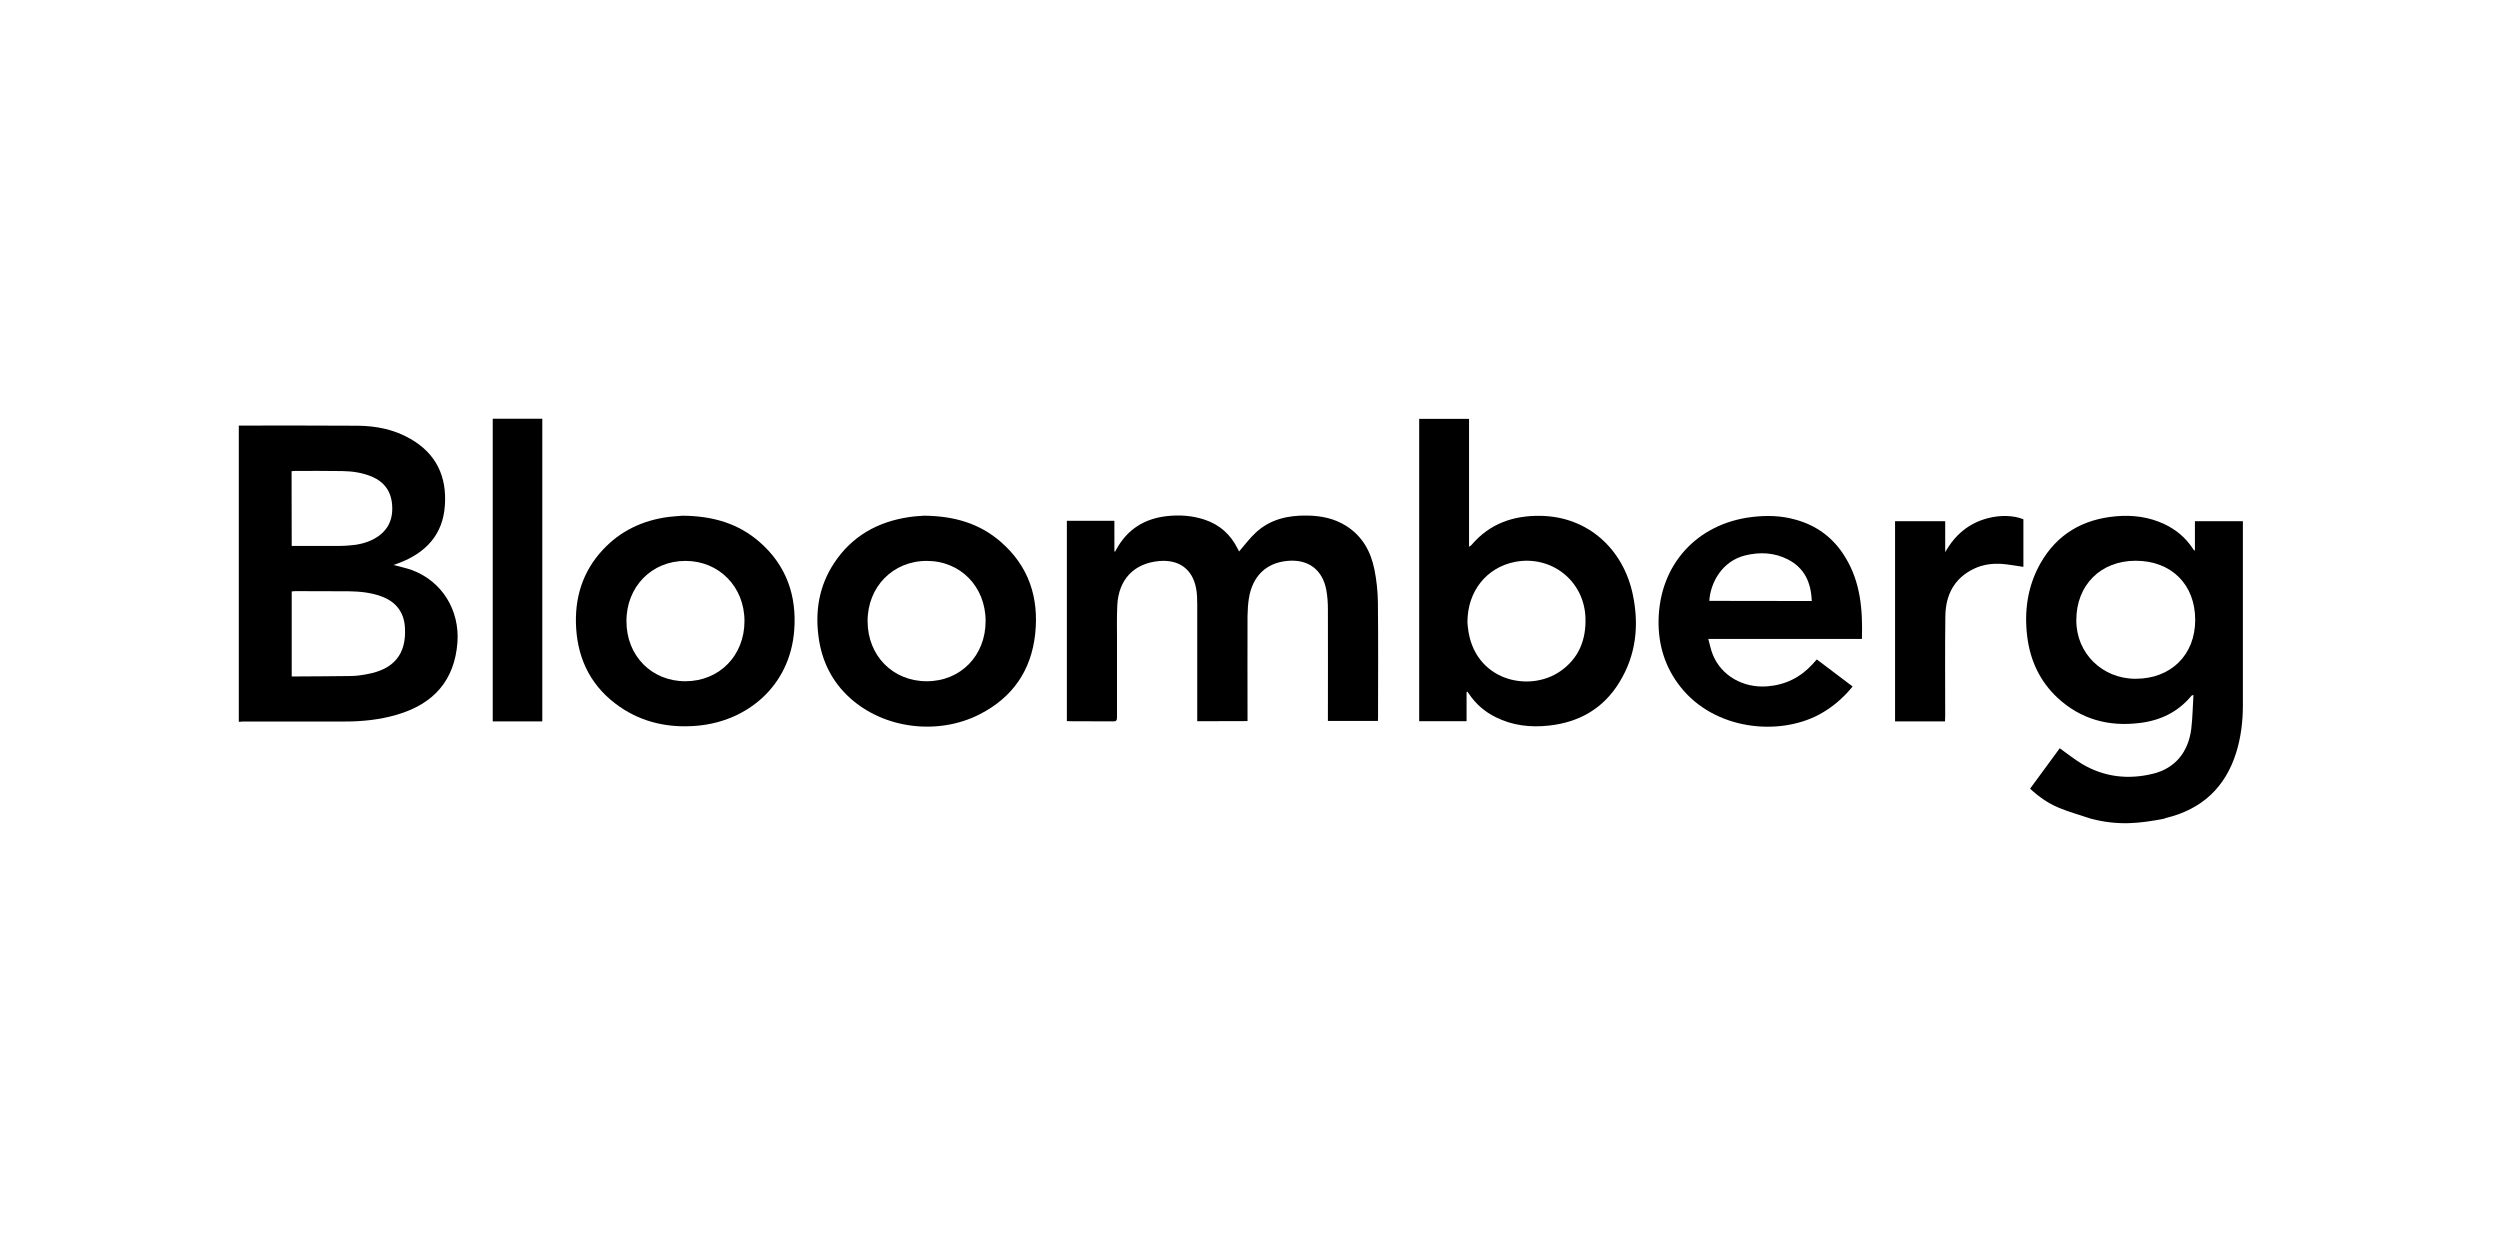
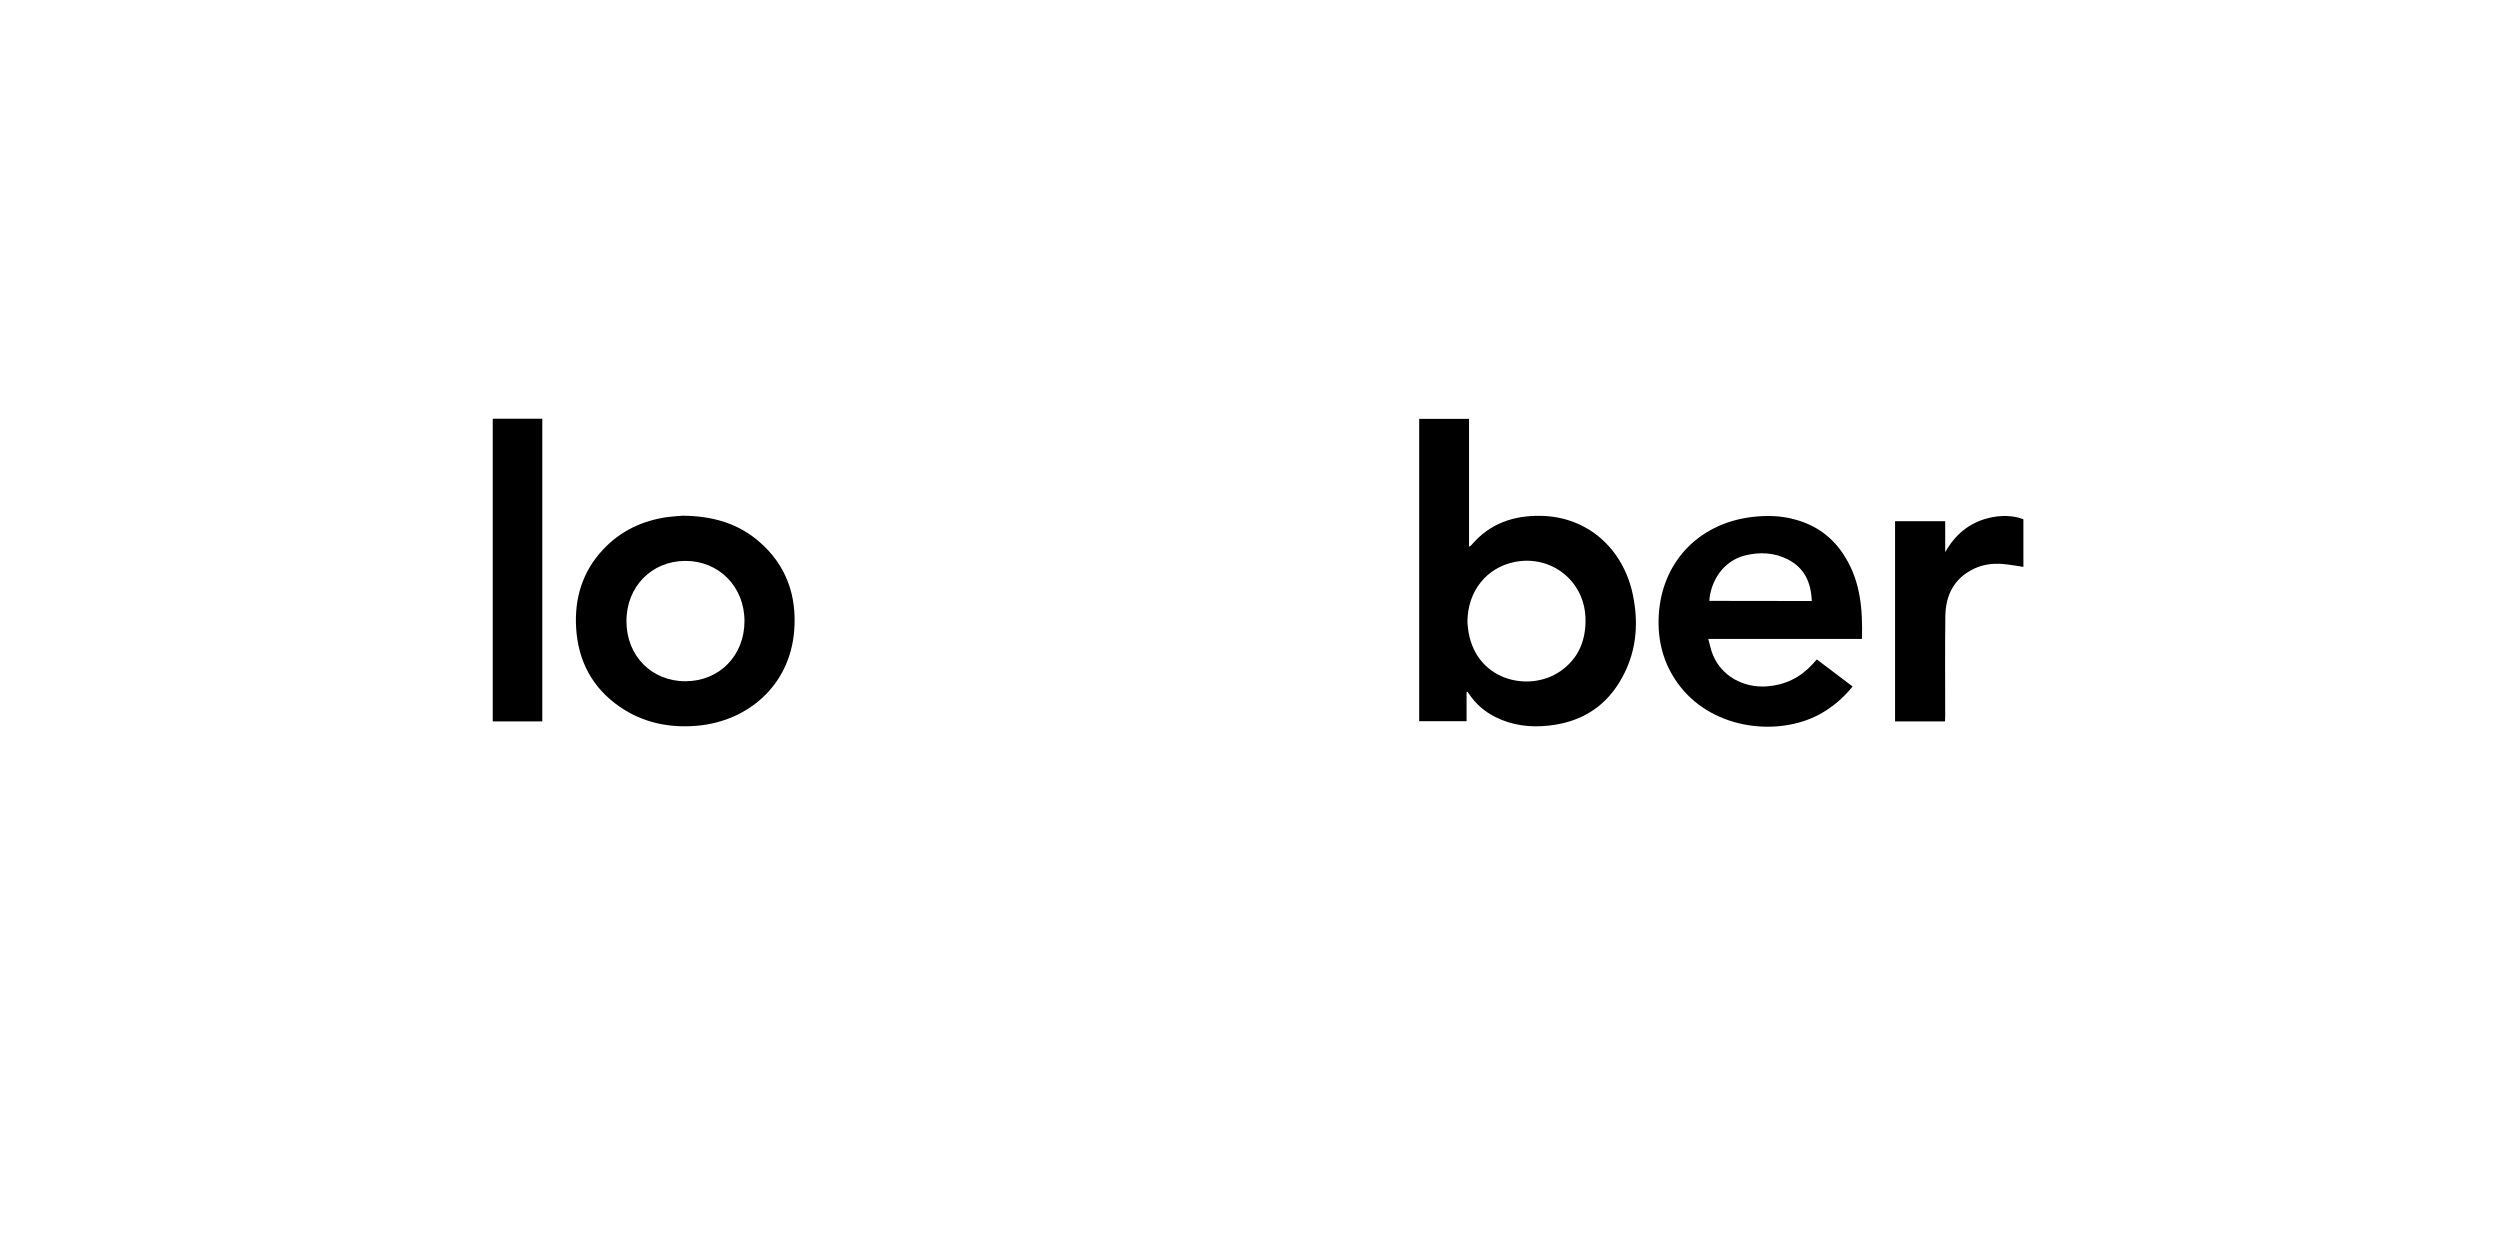
<svg xmlns="http://www.w3.org/2000/svg" version="1.2" baseProfile="tiny" id="Layer_1" x="0px" y="0px" viewBox="0 0 172 86" overflow="visible" xml:space="preserve">
  <g>
-     <path d="M16.43,29.28c2.73,0,5.46-0.01,8.18,0.01c1.28,0.01,2.52,0.26,3.64,0.91c1.76,1.01,2.49,2.58,2.36,4.55   c-0.13,2.05-1.33,3.3-3.2,4c-0.1,0.04-0.21,0.08-0.34,0.12c0.45,0.12,0.87,0.21,1.27,0.35c2.07,0.77,3.3,2.76,3.13,5   c-0.2,2.56-1.6,4.21-4.19,4.96c-1.17,0.34-2.36,0.46-3.56,0.46c-2.32,0-4.65,0-6.97,0c-0.11,0-0.21,0.01-0.32,0.02   C16.43,42.87,16.43,36.07,16.43,29.28z M20.07,46.54c0.12,0,0.21,0,0.3,0c1.27-0.01,2.55-0.01,3.82-0.03   c0.36-0.01,0.72-0.06,1.07-0.13c1.85-0.33,2.71-1.39,2.6-3.2c-0.06-1.07-0.63-1.81-1.68-2.17c-0.71-0.25-1.45-0.32-2.2-0.33   c-1.22-0.01-2.44-0.01-3.66-0.01c-0.08,0-0.16,0.01-0.25,0.02C20.07,42.64,20.07,44.57,20.07,46.54z M20.07,37.56   c1.09,0,2.16,0,3.22,0c0.24,0,0.48-0.01,0.72-0.03c0.61-0.04,1.21-0.17,1.75-0.47c0.9-0.5,1.29-1.28,1.22-2.29   c-0.06-0.95-0.53-1.61-1.4-1.98c-0.65-0.27-1.33-0.37-2.02-0.38c-1.1-0.02-2.21-0.01-3.31-0.01c-0.06,0-0.12,0.02-0.19,0.02   C20.07,34.12,20.07,35.82,20.07,37.56z" />
-     <path d="M143.87,56.33c-0.75-0.25-1.51-0.46-2.23-0.76c-0.73-0.3-1.38-0.76-1.97-1.31c0.69-0.94,1.37-1.87,2.04-2.78   c0.53,0.38,1.02,0.77,1.55,1.09c1.53,0.9,3.18,1.08,4.88,0.66c1.5-0.37,2.42-1.48,2.62-3.09c0.09-0.76,0.1-1.53,0.15-2.33   c-0.1,0.04-0.13,0.04-0.14,0.06c-0.92,1.12-2.14,1.7-3.55,1.87c-2.14,0.27-4.07-0.25-5.67-1.74c-1.2-1.12-1.86-2.54-2.07-4.15   c-0.23-1.79,0.01-3.51,0.9-5.09c1.14-2.01,2.92-3.04,5.2-3.24c1.15-0.1,2.27,0.04,3.33,0.54c0.8,0.38,1.45,0.92,1.94,1.66   c0.03,0.04,0.06,0.09,0.09,0.13c0.01,0.01,0.03,0.01,0.07,0.03c0-0.68,0-1.34,0-2.02c1.11,0,2.19,0,3.3,0c0,0.09,0,0.18,0,0.27   c0,4.13,0,8.26,0,12.39c0,1.11-0.13,2.2-0.46,3.26c-0.75,2.4-2.36,3.89-4.8,4.49c-0.06,0.01-0.12,0.04-0.17,0.06   C147.21,56.65,145.75,56.82,143.87,56.33z M146.93,46.7c2.43,0,4.1-1.64,4.1-4.05c0-2.44-1.64-4.07-4.1-4.07   c-2.41,0-4.09,1.68-4.08,4.11C142.85,44.95,144.64,46.7,146.93,46.7z" />
-     <path d="M82.37,49.62c0-0.13,0-0.24,0-0.34c0-2.56,0-5.13,0-7.69c0-0.37-0.01-0.76-0.08-1.12c-0.25-1.32-1.18-1.99-2.55-1.87   c-1.72,0.16-2.78,1.26-2.87,3.04c-0.04,0.8-0.02,1.59-0.02,2.39c0,1.77,0,3.55,0,5.32c0,0.23-0.06,0.29-0.29,0.28   c-0.97-0.01-1.94,0-2.91-0.01c-0.08,0-0.16-0.01-0.25-0.01c0-4.6,0-9.18,0-13.78c1.08,0,2.16,0,3.27,0c0,0.71,0,1.41,0,2.11   c0.02,0,0.04,0,0.05,0.01c0.03-0.06,0.07-0.12,0.1-0.18c0.75-1.36,1.93-2.09,3.45-2.26c0.89-0.1,1.77-0.04,2.63,0.25   c1.03,0.35,1.77,1.02,2.25,1.99c0.04,0.08,0.08,0.15,0.1,0.19c0.38-0.44,0.73-0.91,1.15-1.3c0.98-0.91,2.2-1.19,3.51-1.17   c0.97,0.01,1.89,0.19,2.72,0.72c1.1,0.7,1.68,1.75,1.93,2.99c0.15,0.74,0.23,1.51,0.24,2.26c0.03,2.64,0.01,5.29,0.01,7.93   c0,0.07-0.01,0.14-0.01,0.23c-1.14,0-2.27,0-3.44,0c0-0.11,0-0.21,0-0.31c0-2.46,0.01-4.91,0-7.37c0-0.45-0.03-0.9-0.11-1.33   c-0.26-1.41-1.26-2.14-2.69-2c-1.46,0.14-2.4,1.06-2.64,2.6c-0.06,0.39-0.08,0.78-0.09,1.18c-0.01,2.29,0,4.59,0,6.88   c0,0.11,0,0.23,0,0.36C84.67,49.62,83.54,49.62,82.37,49.62z" />
    <path d="M100.9,47.62c0,0.66,0,1.32,0,2c-1.09,0-2.17,0-3.26,0c0-6.92,0-13.85,0-20.8c1.13,0,2.26,0,3.43,0c0,2.91,0,5.82,0,8.8   c0.09-0.07,0.15-0.09,0.18-0.14c1.25-1.46,2.87-2.02,4.74-1.99c3.3,0.05,5.71,2.33,6.35,5.43c0.44,2.11,0.22,4.15-0.92,6.01   c-1.1,1.81-2.76,2.76-4.85,2.99c-1.27,0.14-2.51,0-3.67-0.58c-0.75-0.37-1.37-0.91-1.84-1.61c-0.03-0.05-0.07-0.1-0.11-0.15   C100.94,47.6,100.92,47.61,100.9,47.62z M100.96,42.8c0.01,0.08,0.01,0.22,0.03,0.36c0.39,3.66,4.19,4.53,6.36,3.02   c1.27-0.88,1.78-2.16,1.73-3.67c-0.08-2.55-2.35-4.34-4.86-3.85C102.27,39.05,100.96,40.68,100.96,42.8z" />
-     <path d="M63.58,35.48c2.07,0.02,3.8,0.53,5.25,1.78c1.95,1.68,2.66,3.86,2.39,6.36c-0.27,2.51-1.56,4.37-3.81,5.52   c-2.88,1.47-6.57,1-8.91-1.1c-1.25-1.12-1.96-2.55-2.18-4.2c-0.25-1.82,0.04-3.54,1.06-5.09c1.23-1.87,3.01-2.86,5.2-3.18   C62.97,35.51,63.36,35.5,63.58,35.48z M63.76,46.87c2.33,0,4.05-1.76,4.05-4.14c0-2.37-1.73-4.14-4.05-4.14   c-2.33,0-4.08,1.79-4.07,4.16C59.7,45.12,61.43,46.87,63.76,46.87z" />
    <path d="M46.97,35.48c2.09,0.02,3.84,0.54,5.3,1.82c1.84,1.61,2.56,3.7,2.37,6.09c-0.3,3.81-3.22,6.23-6.66,6.54   c-1.93,0.17-3.74-0.2-5.35-1.31c-1.88-1.3-2.85-3.14-2.99-5.39c-0.13-2.04,0.42-3.89,1.84-5.41c1.21-1.3,2.73-2.01,4.47-2.25   C46.35,35.52,46.75,35.5,46.97,35.48z M47.17,46.87c2.33-0.01,4.05-1.77,4.05-4.14c0-2.36-1.75-4.14-4.06-4.14   c-2.33,0-4.07,1.78-4.06,4.16C43.1,45.12,44.84,46.88,47.17,46.87z" />
    <path d="M128.1,43.96c-3.52,0-7.01,0-10.57,0c0.11,0.38,0.17,0.73,0.3,1.05c0.58,1.48,2.1,2.34,3.76,2.21   c1.25-0.1,2.27-0.61,3.11-1.52c0.05-0.05,0.1-0.11,0.14-0.16c0.05-0.05,0.09-0.1,0.16-0.17c0.82,0.62,1.63,1.23,2.46,1.86   c-0.65,0.8-1.4,1.44-2.28,1.92c-2.83,1.52-7.23,1.06-9.56-1.89c-1.07-1.35-1.54-2.9-1.51-4.6c0.07-3.81,2.63-6.63,6.42-7.09   c1-0.12,1.99-0.1,2.96,0.17c1.5,0.4,2.66,1.27,3.46,2.59C128.01,40.05,128.16,41.96,128.1,43.96z M124.65,41.35   c-0.05-1.28-0.5-2.28-1.66-2.87c-0.93-0.47-1.92-0.51-2.91-0.27c-1.6,0.39-2.4,1.87-2.48,3.13   C119.94,41.35,122.27,41.35,124.65,41.35z" />
    <path d="M33.9,28.81c1.14,0,2.27,0,3.41,0c0,6.94,0,13.87,0,20.82c-1.14,0-2.27,0-3.41,0C33.9,42.69,33.9,35.76,33.9,28.81z" />
    <path d="M133.82,49.63c-1.17,0-2.29,0-3.44,0c0-4.59,0-9.17,0-13.77c1.14,0,2.27,0,3.45,0c0,0.71,0,1.42,0,2.13   c0.67-1.19,1.62-2,2.94-2.34c0.86-0.23,1.83-0.19,2.44,0.08c0,1.09,0,2.18,0,3.27c-0.49-0.07-0.96-0.16-1.44-0.2   c-0.67-0.05-1.33,0.03-1.94,0.32c-1.38,0.65-1.97,1.81-1.99,3.27c-0.03,2.3-0.01,4.6-0.01,6.91   C133.82,49.38,133.82,49.49,133.82,49.63z" />
  </g>
</svg>